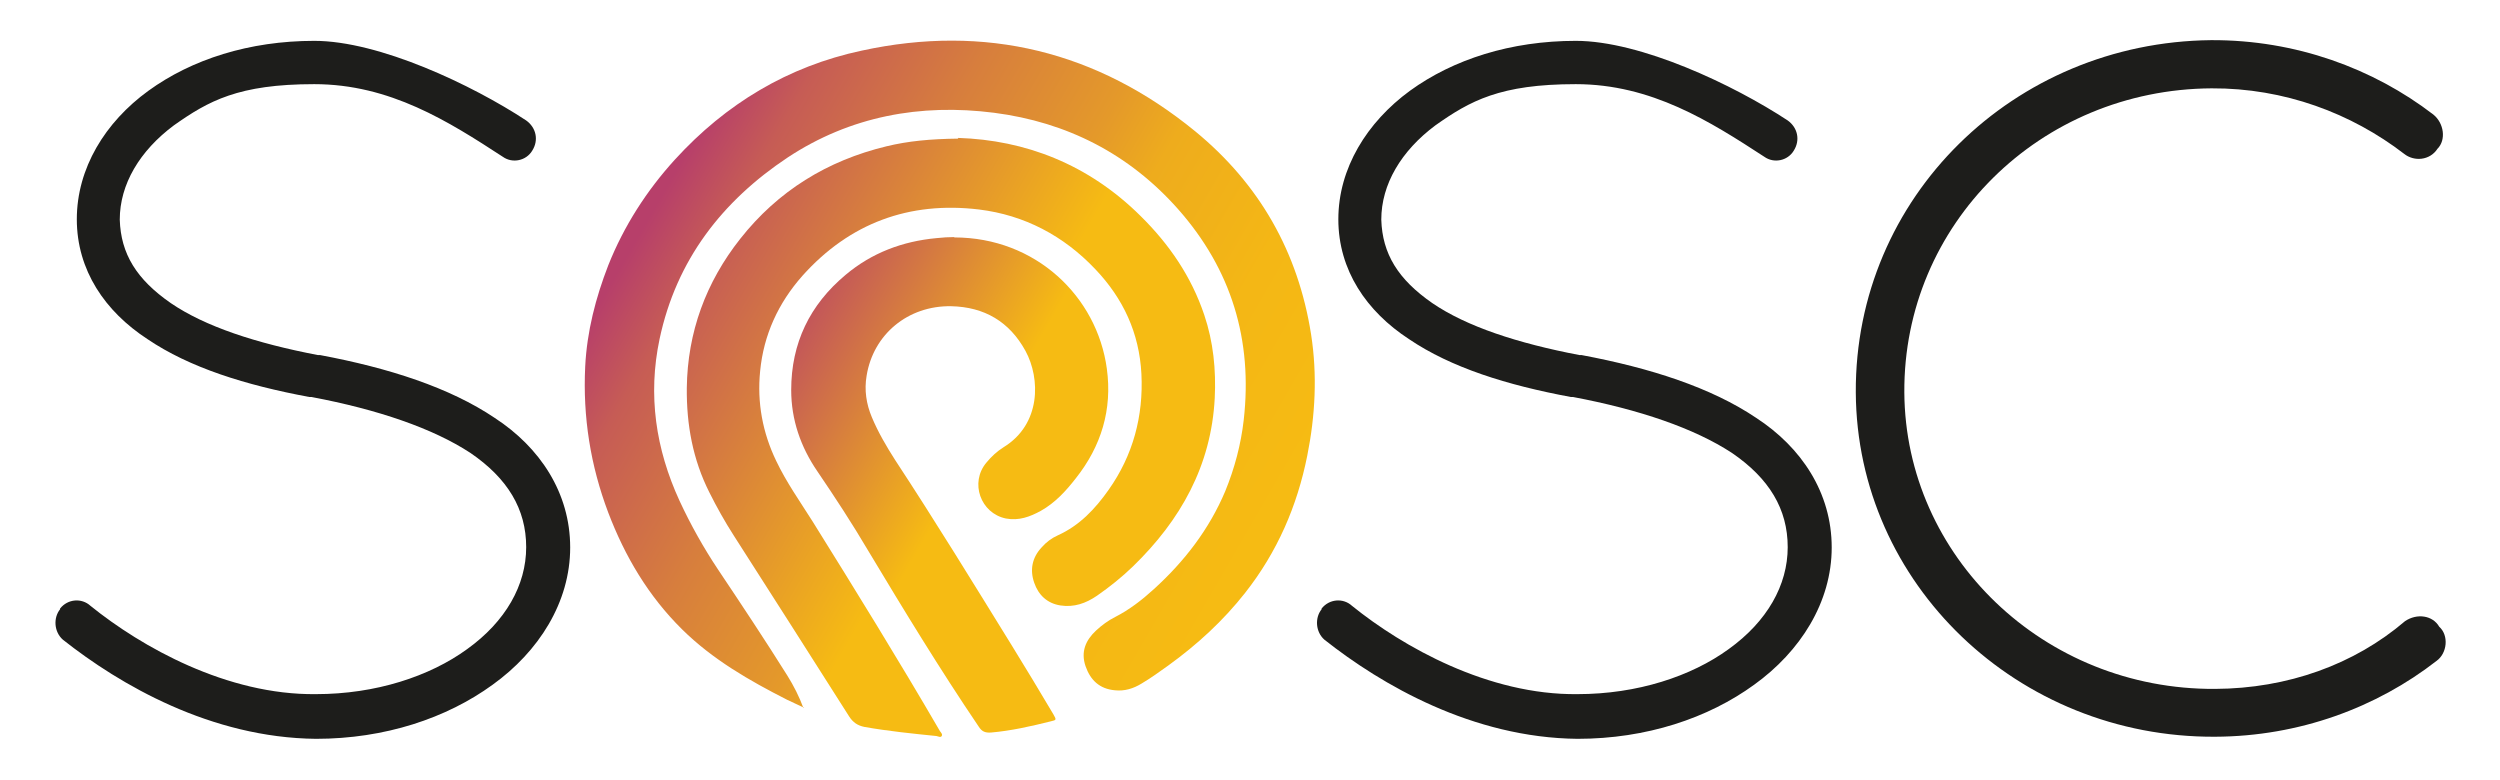
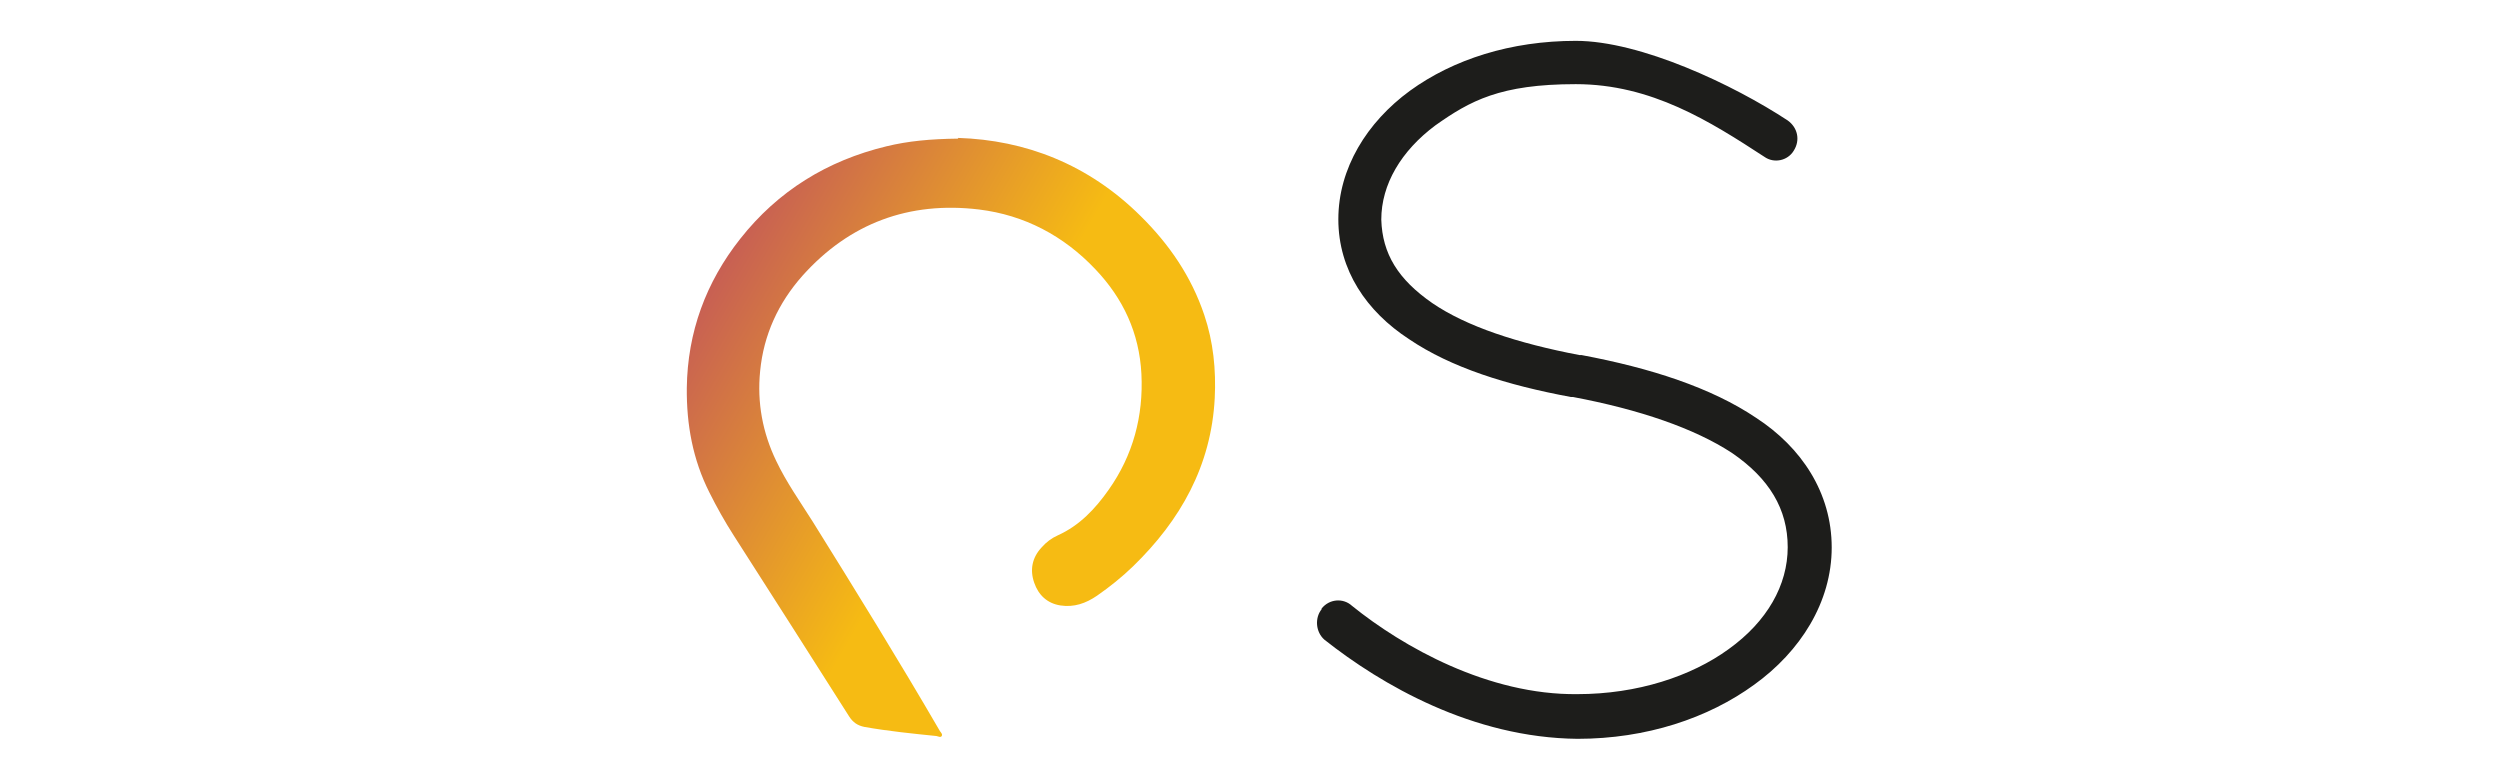
<svg xmlns="http://www.w3.org/2000/svg" id="Calque_1" data-name="Calque 1" version="1.1" viewBox="0 0 716 223.5">
  <defs>
    <linearGradient id="Dégradé_sans_nom_19" data-name="Dégradé sans nom 19" x1="357.9" y1="160.9" x2="186.1" y2="61.7" gradientUnits="userSpaceOnUse">
      <stop offset="0" stop-color="#f6bb13" />
      <stop offset=".2" stop-color="#f4b715" />
      <stop offset=".4" stop-color="#eeac1d" />
      <stop offset=".5" stop-color="#e4992a" />
      <stop offset=".7" stop-color="#d77e3d" />
      <stop offset=".9" stop-color="#c65c55" />
      <stop offset="1" stop-color="#b73f6a" />
    </linearGradient>
    <linearGradient id="Dégradé_sans_nom_20" data-name="Dégradé sans nom 20" x1="276" y1="127.3" x2="175.5" y2="69.2" gradientUnits="userSpaceOnUse">
      <stop offset="0" stop-color="#f6bb13" />
      <stop offset="1" stop-color="#b73f6a" />
    </linearGradient>
    <linearGradient id="Dégradé_sans_nom_21" data-name="Dégradé sans nom 21" x1="341.2" y1="172" x2="179.2" y2="78.5" gradientUnits="userSpaceOnUse">
      <stop offset=".4" stop-color="#f6bb13" />
      <stop offset=".8" stop-color="#b73f6a" />
    </linearGradient>
  </defs>
-   <path d="M17.2,174.3c2.2-2.8,6.2-3.1,8.7-.8,14.6,11.8,39.1,25.6,64.6,25.3,17.1,0,32.6-5.1,43.3-12.9,11-7.9,16.9-18.3,16.9-29.2s-5.3-19.7-16-27c-10.7-7-26.4-12.4-45.5-16h-.6c-18.3-3.4-34.3-8.4-46.4-16.6-12.1-7.9-20.2-19.7-20.2-34.3s8.1-27.8,20.5-36.8c12.4-9,28.9-14.3,47.5-14.3s45.2,12.6,60.7,22.8c2.8,2,3.7,5.6,1.7,8.7-1.7,2.8-5.6,3.7-8.4,1.7-15.5-10.1-32.3-20.8-54-20.8s-30.3,4.8-40.2,11.8c-9.8,7.3-15.5,16.9-15.5,27,.3,9.8,4.8,17.1,14.6,23.9,9.8,6.7,24.4,11.5,42.2,14.9h.6c19.7,3.7,37.1,9.3,50,18,12.9,8.4,21.6,21.4,21.6,37.1s-9,29.8-22.2,39.3c-13.2,9.6-30.9,15.5-50.6,15.5-30.1-.3-56.2-15.5-72.5-28.4-2.5-2.2-2.8-6.2-.8-8.7Z" fill="#1d1d1b" stroke-width="0" />
  <path d="M378.5,174.3c2.2-2.8,6.2-3.1,8.7-.8,14.6,11.8,39.1,25.6,64.6,25.3,17.1,0,32.6-5.1,43.3-12.9,11-7.9,16.9-18.3,16.9-29.2s-5.3-19.7-16-27c-10.7-7-26.4-12.4-45.5-16h-.6c-18.3-3.4-34.3-8.4-46.4-16.6-12.1-7.9-20.2-19.7-20.2-34.3s8.2-27.8,20.5-36.8c12.4-9,28.9-14.3,47.5-14.3s45.2,12.6,60.7,22.8c2.8,2,3.7,5.6,1.7,8.7-1.7,2.8-5.6,3.7-8.4,1.7-15.5-10.1-32.3-20.8-54-20.8s-30.3,4.8-40.2,11.8c-9.8,7.3-15.5,16.9-15.5,27,.3,9.8,4.8,17.1,14.6,23.9,9.8,6.7,24.4,11.5,42.2,14.9h.6c19.7,3.7,37.1,9.3,50,18,12.9,8.4,21.6,21.4,21.6,37.1s-9,29.8-22.2,39.3c-13.2,9.6-30.9,15.5-50.6,15.5-30.1-.3-56.2-15.5-72.5-28.4-2.5-2.2-2.8-6.2-.8-8.7Z" fill="#1d1d1b" stroke-width="0" />
-   <path d="M633.3,11.5c24.2-.1,46.4,8.1,63.6,21.3,3.1,2.5,3.7,7.3,1.2,9.8-2.2,3.4-6.7,3.7-9.5,1.5-15.2-11.7-34.4-18.9-55.2-18.8-49.2.3-88.3,39-88,87.1.3,46.9,39.9,85.2,89,84.9,20.8-.1,39.9-7,54.4-19.4,3.4-2.3,7.9-1.7,9.8,1.6,2.8,2.5,2.3,7.6-.8,9.8-17.1,13.3-39.2,21.6-63.4,21.7-56.5.3-102.6-43.8-102.9-98.6-.3-55.9,45.2-100.3,101.7-100.9Z" fill="#1d1d1b" stroke-width="0" />
  <g>
-     <path d="M230.3,202.7c-1.6-.8-3.3-1.5-4.9-2.3-10.8-5.5-21.3-11.5-30.1-20.2-9.6-9.5-16.3-20.8-21.1-33.4-5.1-13.5-7.3-27.4-6.6-41.8.5-10.1,3-19.7,6.6-29,4.5-11.3,11-21.4,19.1-30.3,14.6-16,32.4-26.7,53.5-31.2,35.4-7.7,67.5.2,95.5,23.1,18.4,15.1,29.5,34.6,33.2,58.2,1.8,11.6,1.2,23.2-1.1,34.7-2.9,14.5-8.6,27.6-17.8,39.3-6.3,8-13.7,14.8-22,20.8-2.5,1.8-5,3.6-7.7,5.2-2.3,1.4-4.8,2.2-7.6,1.9-4.4-.4-7-2.9-8.4-6.9-1.4-4.1,0-7.4,3-10.2,1.6-1.5,3.5-2.9,5.5-3.9,4.1-2.1,7.7-4.9,11.1-8,8.7-7.9,15.8-17.1,20.4-28,2.7-6.6,4.5-13.4,5.3-20.4,2.6-22.9-3.5-43.1-18.8-60.4-14-15.8-31.8-24.9-52.7-27.6-21.1-2.7-41.2,1-59.1,12.8-18.8,12.5-31.9,29.4-36.7,52-3.4,16.1-1.1,31.5,5.7,46.3,3.2,6.9,6.9,13.5,11.1,19.8,6.7,10,13.4,20.1,19.8,30.3,1.8,2.9,3.4,6,4.6,9.3Z" fill="url(#Dégradé_sans_nom_19)" stroke-width="0" />
    <path d="M274.4,39.5c19.2.6,37.3,7.5,52.3,22.4,8.2,8.1,14.5,17.3,18.2,28.3,2.6,7.7,3.4,15.7,3,23.8-1,19.4-9.8,35-23.4,48.2-3.2,3.1-6.7,5.9-10.3,8.4-3.2,2.2-6.6,3.4-10.5,2.8-3.8-.6-6.3-3-7.5-6.5-1.3-3.7-.6-7.2,2.1-10.1,1.3-1.5,2.9-2.7,4.7-3.5,6.2-2.8,10.7-7.6,14.5-13,7-9.9,10-21.1,9.4-33.2-.6-11.7-5.2-21.6-13.2-30-9.1-9.6-20.3-15.5-33.3-17.1-20-2.4-37.1,3.9-50.6,19-6.9,7.8-11.1,16.9-12.1,27.3-.9,9,.7,17.6,4.6,25.7,2.9,6.1,6.8,11.6,10.4,17.3,12.4,19.9,24.7,39.8,36.5,60.1.3.4.8.9.5,1.4-.3.5-1,.1-1.5,0-6.9-.7-13.8-1.4-20.6-2.6-2-.4-3.3-1.3-4.4-3-11-17.3-22-34.6-33.1-51.9-2.5-3.9-4.8-8-6.9-12.2-4.8-9.5-6.6-19.5-6.5-30,.2-16,5.5-30.3,15.3-42.7,10.8-13.7,24.9-22.4,41.9-26.5,6.2-1.5,12.5-2.1,20.5-2.2Z" fill="url(#Dégradé_sans_nom_20)" stroke-width="0" />
-     <path d="M273.3,68c23.3,0,40.9,16.9,43.7,37.6,1.6,11.7-1.6,22.2-8.9,31.4-2.8,3.6-5.9,7-10,9.3-3.1,1.7-6.3,2.9-10,2.2-7.3-1.5-10.4-10.3-5.6-16,1.4-1.7,3-3.2,4.9-4.4,10.8-6.6,10.6-19.7,6.3-27.6-4.6-8.4-11.8-12.6-21.3-12.8-12.4-.2-22.3,8.1-24.2,19.9-.7,4.1-.1,8.1,1.5,11.9,1.8,4.3,4.2,8.4,6.7,12.3,11.5,17.5,22.4,35.3,33.4,53.1,4,6.5,8,13.1,11.9,19.7.9,1.6.9,1.6-.8,2-5.6,1.4-11.3,2.7-17.1,3.2-1.7.1-2.6-.3-3.5-1.7-11.1-16.4-21.4-33.3-31.6-50.3-4.6-7.8-9.5-15.3-14.6-22.8-4.8-7-7.5-14.8-7.5-23.3,0-13.4,5.3-24.4,15.6-33,7.5-6.3,16.3-9.6,26-10.5,1.8-.2,3.6-.3,5.1-.3Z" fill="url(#Dégradé_sans_nom_21)" stroke-width="0" />
  </g>
</svg>